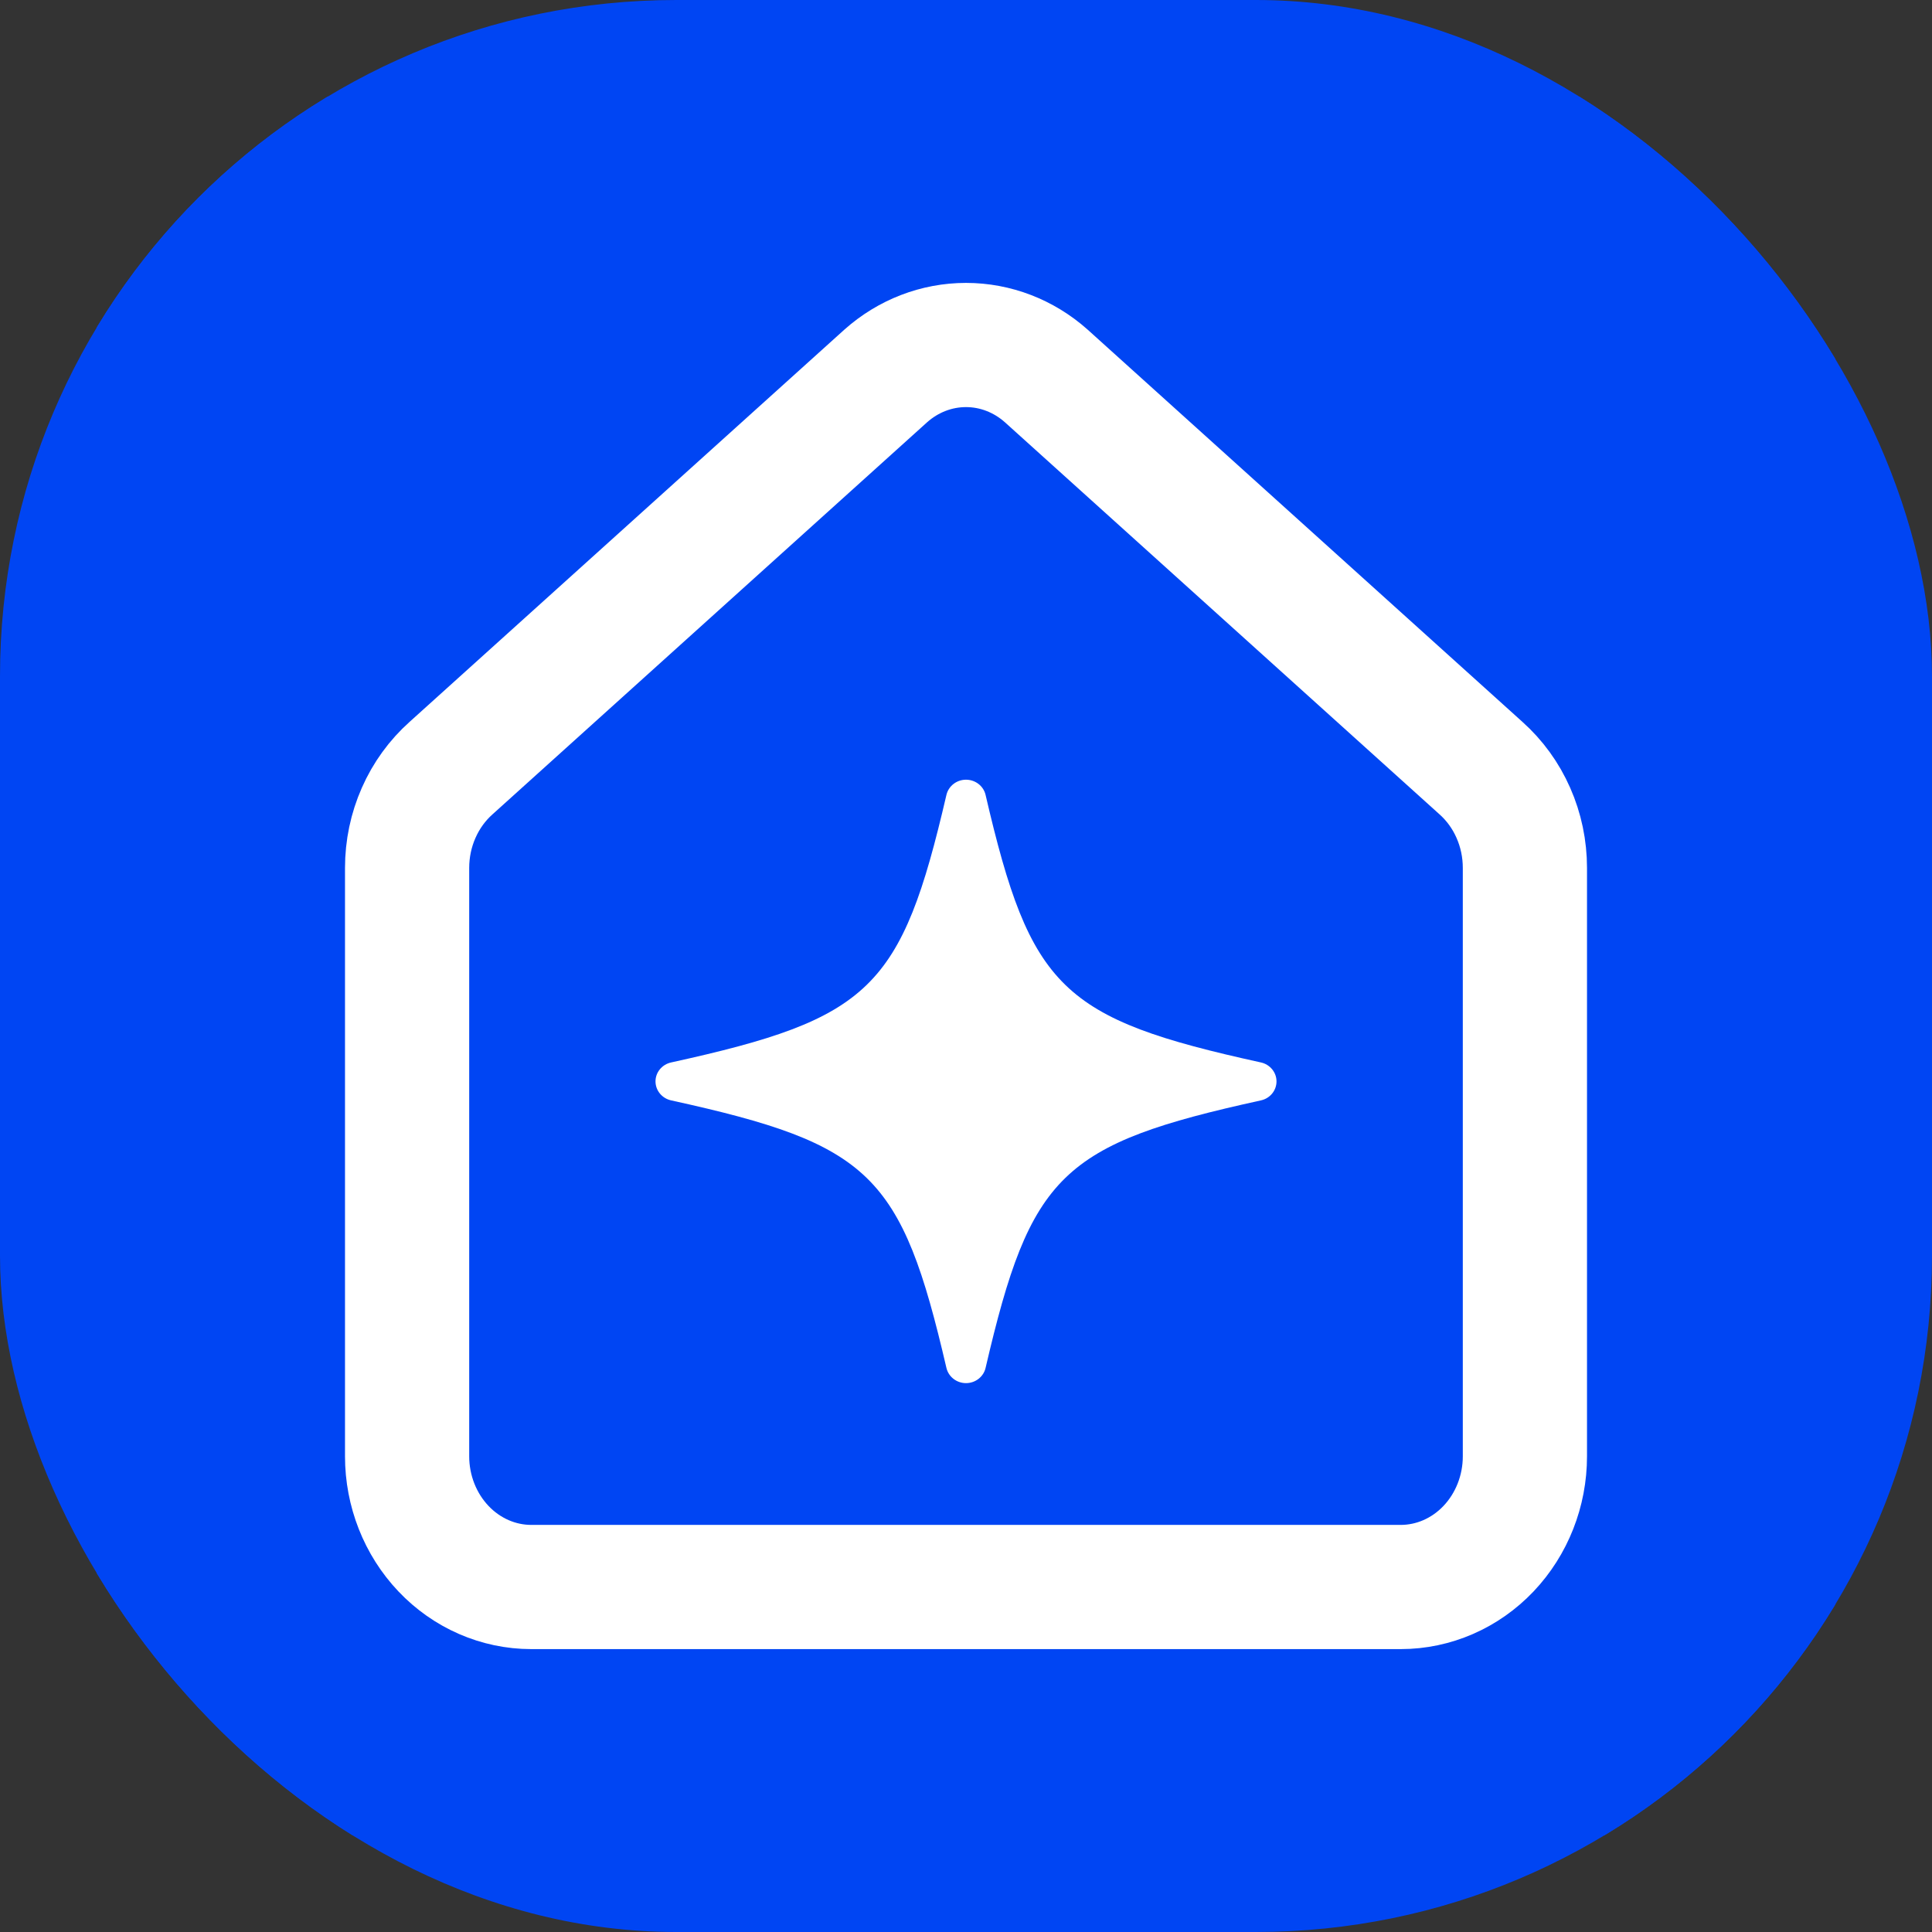
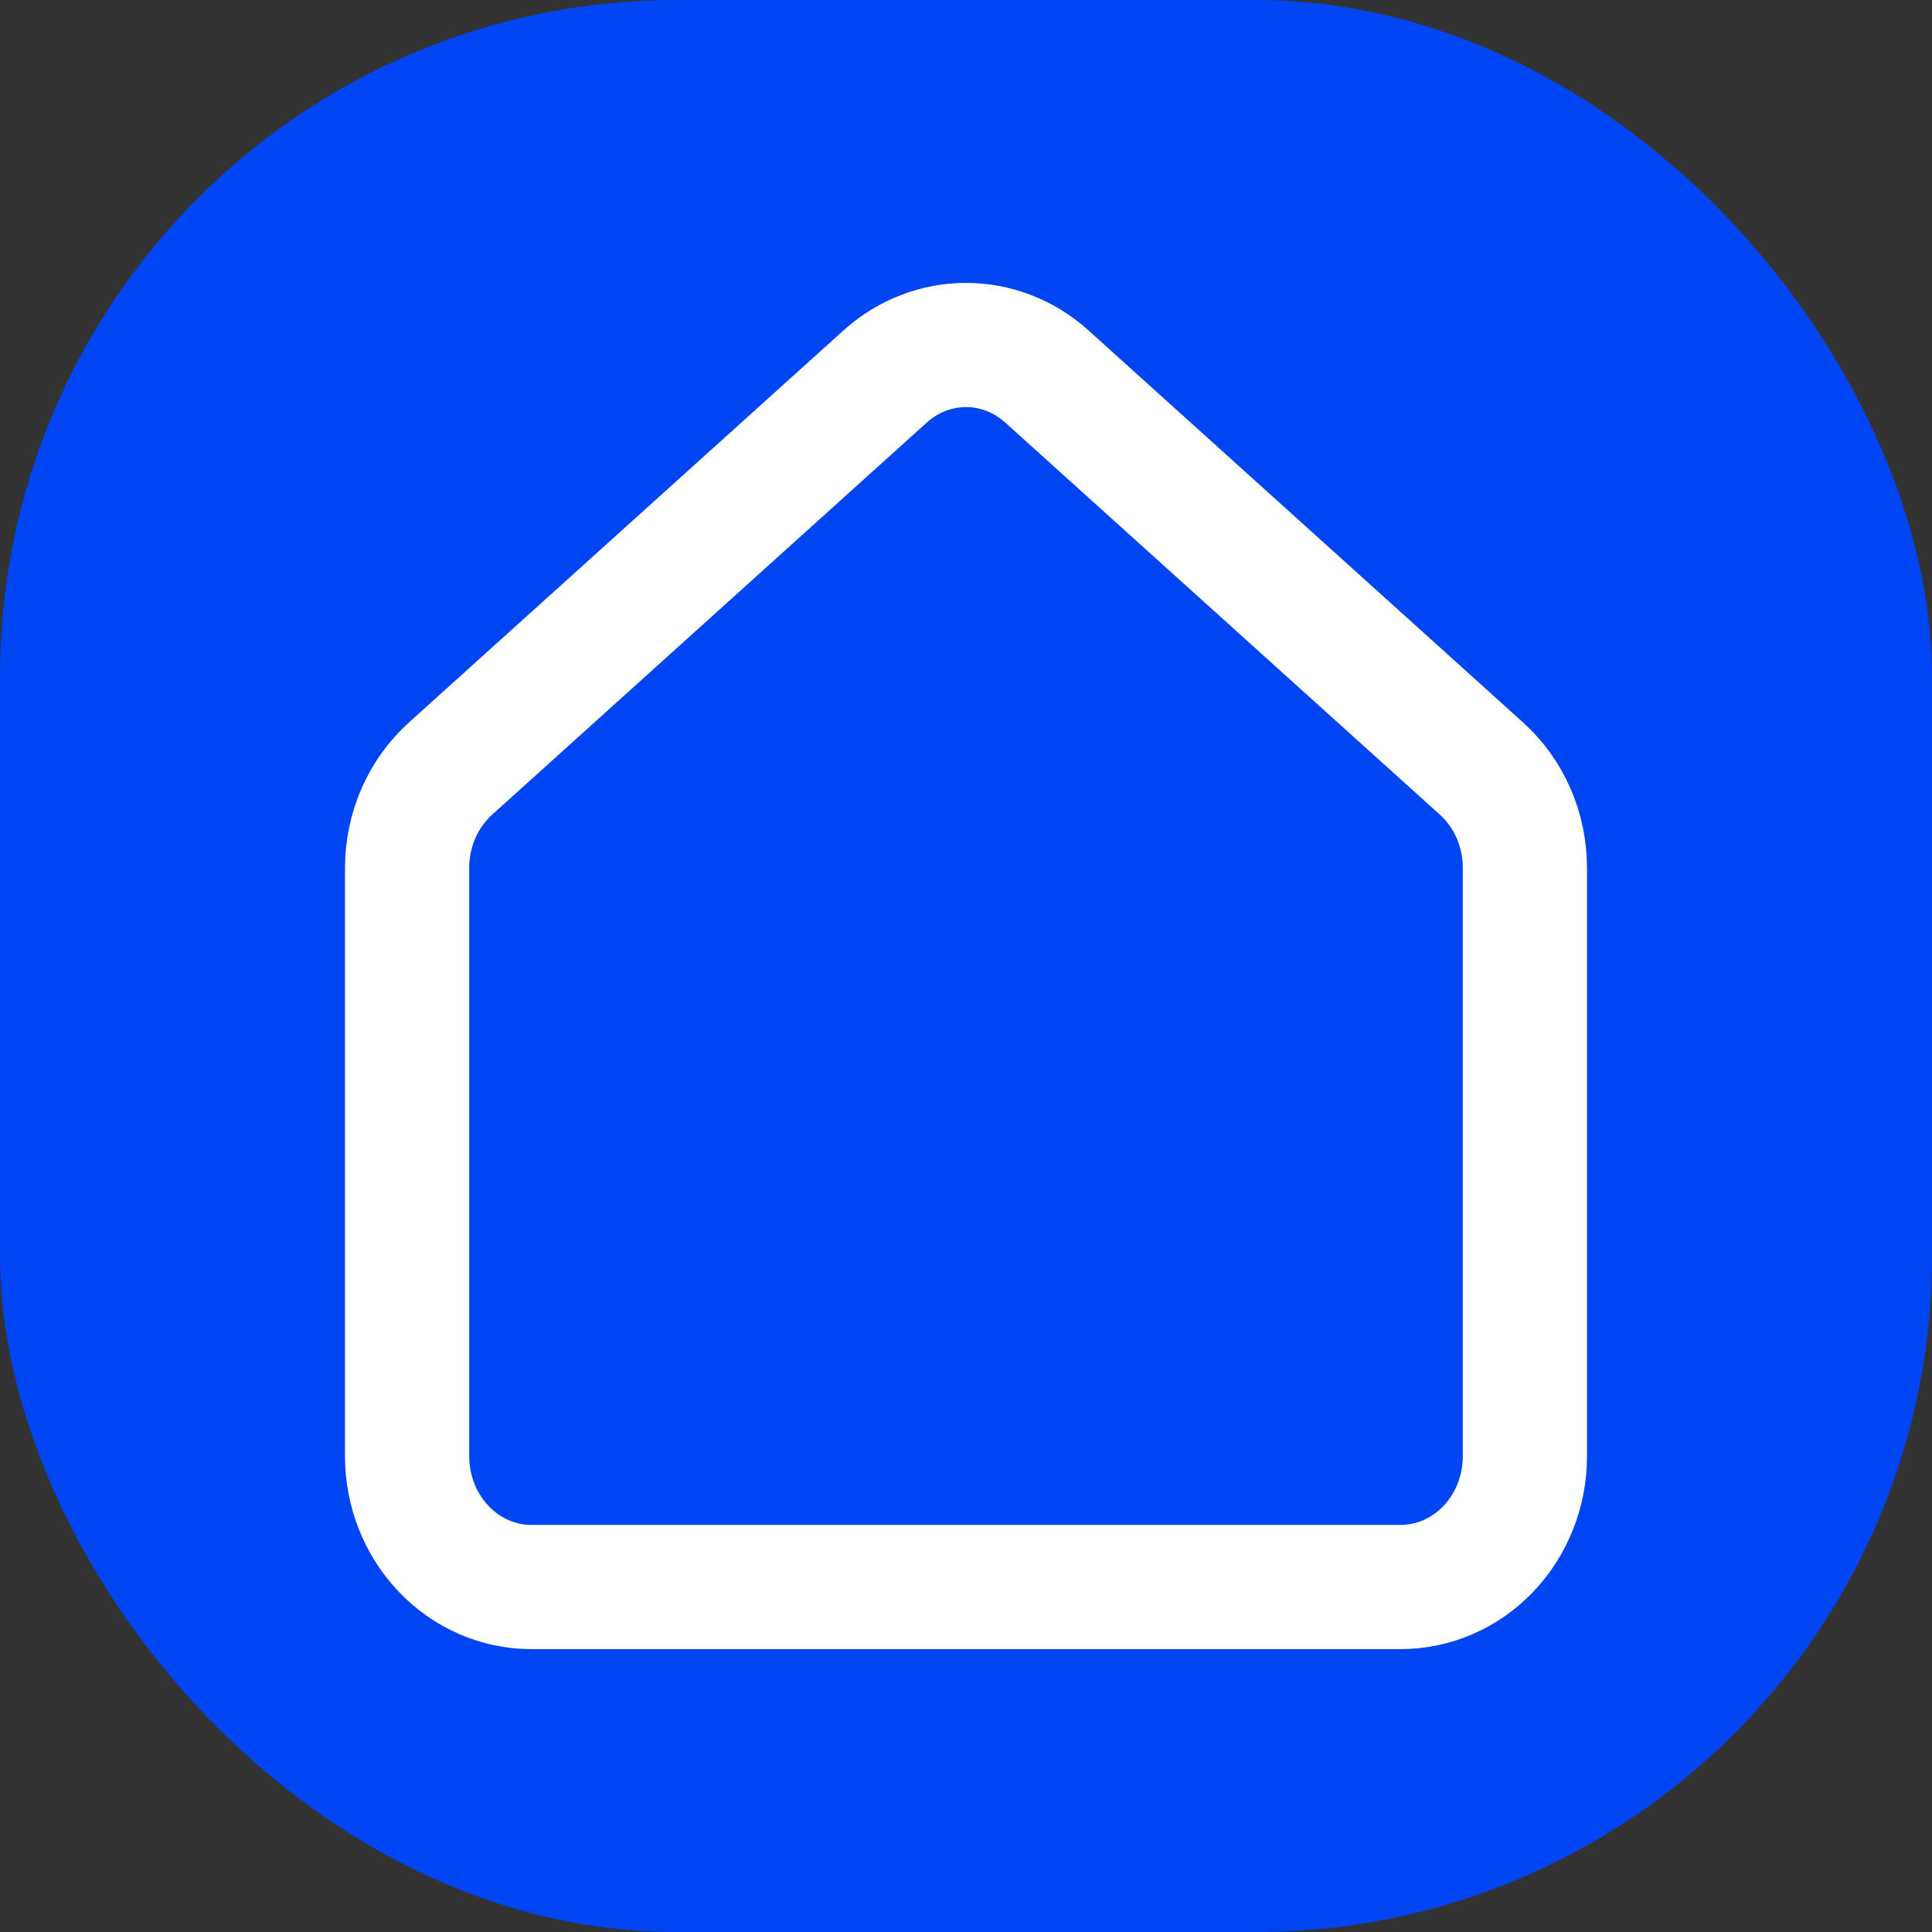
<svg xmlns="http://www.w3.org/2000/svg" version="1.1" width="1000" height="1000">
  <rect width="100%" height="100%" fill="#333333" stroke="none" />
  <style>
    #light-icon {
      display: inline;
    }
    #dark-icon {
      display: none;
    }

    @media (prefers-color-scheme: dark) {
      #light-icon {
        display: none;
      }
      #dark-icon {
        display: inline;
      }
    }
  </style>
  <g id="light-icon">
    <svg version="1.1" width="1000" height="1000">
      <g clip-path="url(#SvgjsClipPath1066)">
        <rect width="1000" height="1000" fill="#0045f3" />
        <g transform="matrix(32.143,0,0,32.143,50,50)">
          <svg version="1.1" width="28" height="28">
            <svg width="28" height="28" viewBox="0 0 28 28" fill="none">
-               <rect width="28" height="28" fill="#0045F3" />
              <path d="M5 12.421C5 12.114 5.063 11.812 5.186 11.534C5.308 11.256 5.487 11.01 5.709 10.812L12.709 4.497C13.07 4.176 13.527 4 14 4C14.473 4 14.93 4.176 15.291 4.497L22.291 10.812C22.513 11.01 22.692 11.256 22.814 11.534C22.937 11.812 23 12.114 23 12.421V21.895C23 22.453 22.789 22.988 22.414 23.383C22.039 23.778 21.53 24 21 24H7C6.47 24 5.961 23.778 5.586 23.383C5.211 22.988 5 22.453 5 21.895V12.421Z" stroke="white" stroke-width="2" stroke-linecap="round" stroke-linejoin="round" />
-               <path d="M18.749 15.553C15.537 14.848 15.04 14.364 14.315 11.244C14.282 11.102 14.151 11 14 11C13.849 11 13.719 11.102 13.685 11.244C12.96 14.364 12.463 14.848 9.252 15.553C9.105 15.585 9 15.712 9 15.858C9 16.005 9.105 16.132 9.252 16.164C12.463 16.869 12.96 17.353 13.685 20.473C13.719 20.615 13.849 20.717 14 20.717C14.151 20.717 14.282 20.615 14.315 20.473C15.04 17.353 15.537 16.869 18.749 16.164C18.896 16.132 19 16.005 19 15.858C19 15.712 18.895 15.585 18.749 15.553Z" fill="white" />
            </svg>
          </svg>
        </g>
      </g>
      <defs>
        <clipPath id="SvgjsClipPath1066">
          <rect width="1000" height="1000" x="0" y="0" rx="350" ry="350" />
        </clipPath>
      </defs>
    </svg>
  </g>
  <g id="dark-icon">
    <svg version="1.1" width="1000" height="1000">
      <g clip-path="url(#SvgjsClipPath1067)">
        <rect width="1000" height="1000" fill="#0045f3" />
        <g transform="matrix(32.143,0,0,32.143,50,50)">
          <svg version="1.1" width="28" height="28">
            <svg width="28" height="28" viewBox="0 0 28 28" fill="none">
-               <rect width="28" height="28" fill="#0045F3" />
              <path d="M5 12.421C5 12.114 5.063 11.812 5.186 11.534C5.308 11.256 5.487 11.01 5.709 10.812L12.709 4.497C13.07 4.176 13.527 4 14 4C14.473 4 14.93 4.176 15.291 4.497L22.291 10.812C22.513 11.01 22.692 11.256 22.814 11.534C22.937 11.812 23 12.114 23 12.421V21.895C23 22.453 22.789 22.988 22.414 23.383C22.039 23.778 21.53 24 21 24H7C6.47 24 5.961 23.778 5.586 23.383C5.211 22.988 5 22.453 5 21.895V12.421Z" stroke="white" stroke-width="2" stroke-linecap="round" stroke-linejoin="round" />
              <path d="M18.749 15.553C15.537 14.848 15.04 14.364 14.315 11.244C14.282 11.102 14.151 11 14 11C13.849 11 13.719 11.102 13.685 11.244C12.96 14.364 12.463 14.848 9.252 15.553C9.105 15.585 9 15.712 9 15.858C9 16.005 9.105 16.132 9.252 16.164C12.463 16.869 12.96 17.353 13.685 20.473C13.719 20.615 13.849 20.717 14 20.717C14.151 20.717 14.282 20.615 14.315 20.473C15.04 17.353 15.537 16.869 18.749 16.164C18.896 16.132 19 16.005 19 15.858C19 15.712 18.895 15.585 18.749 15.553Z" fill="white" />
            </svg>
          </svg>
        </g>
      </g>
      <defs>
        <clipPath id="SvgjsClipPath1067">
          <rect width="1000" height="1000" x="0" y="0" rx="350" ry="350" />
        </clipPath>
      </defs>
    </svg>
  </g>
</svg>